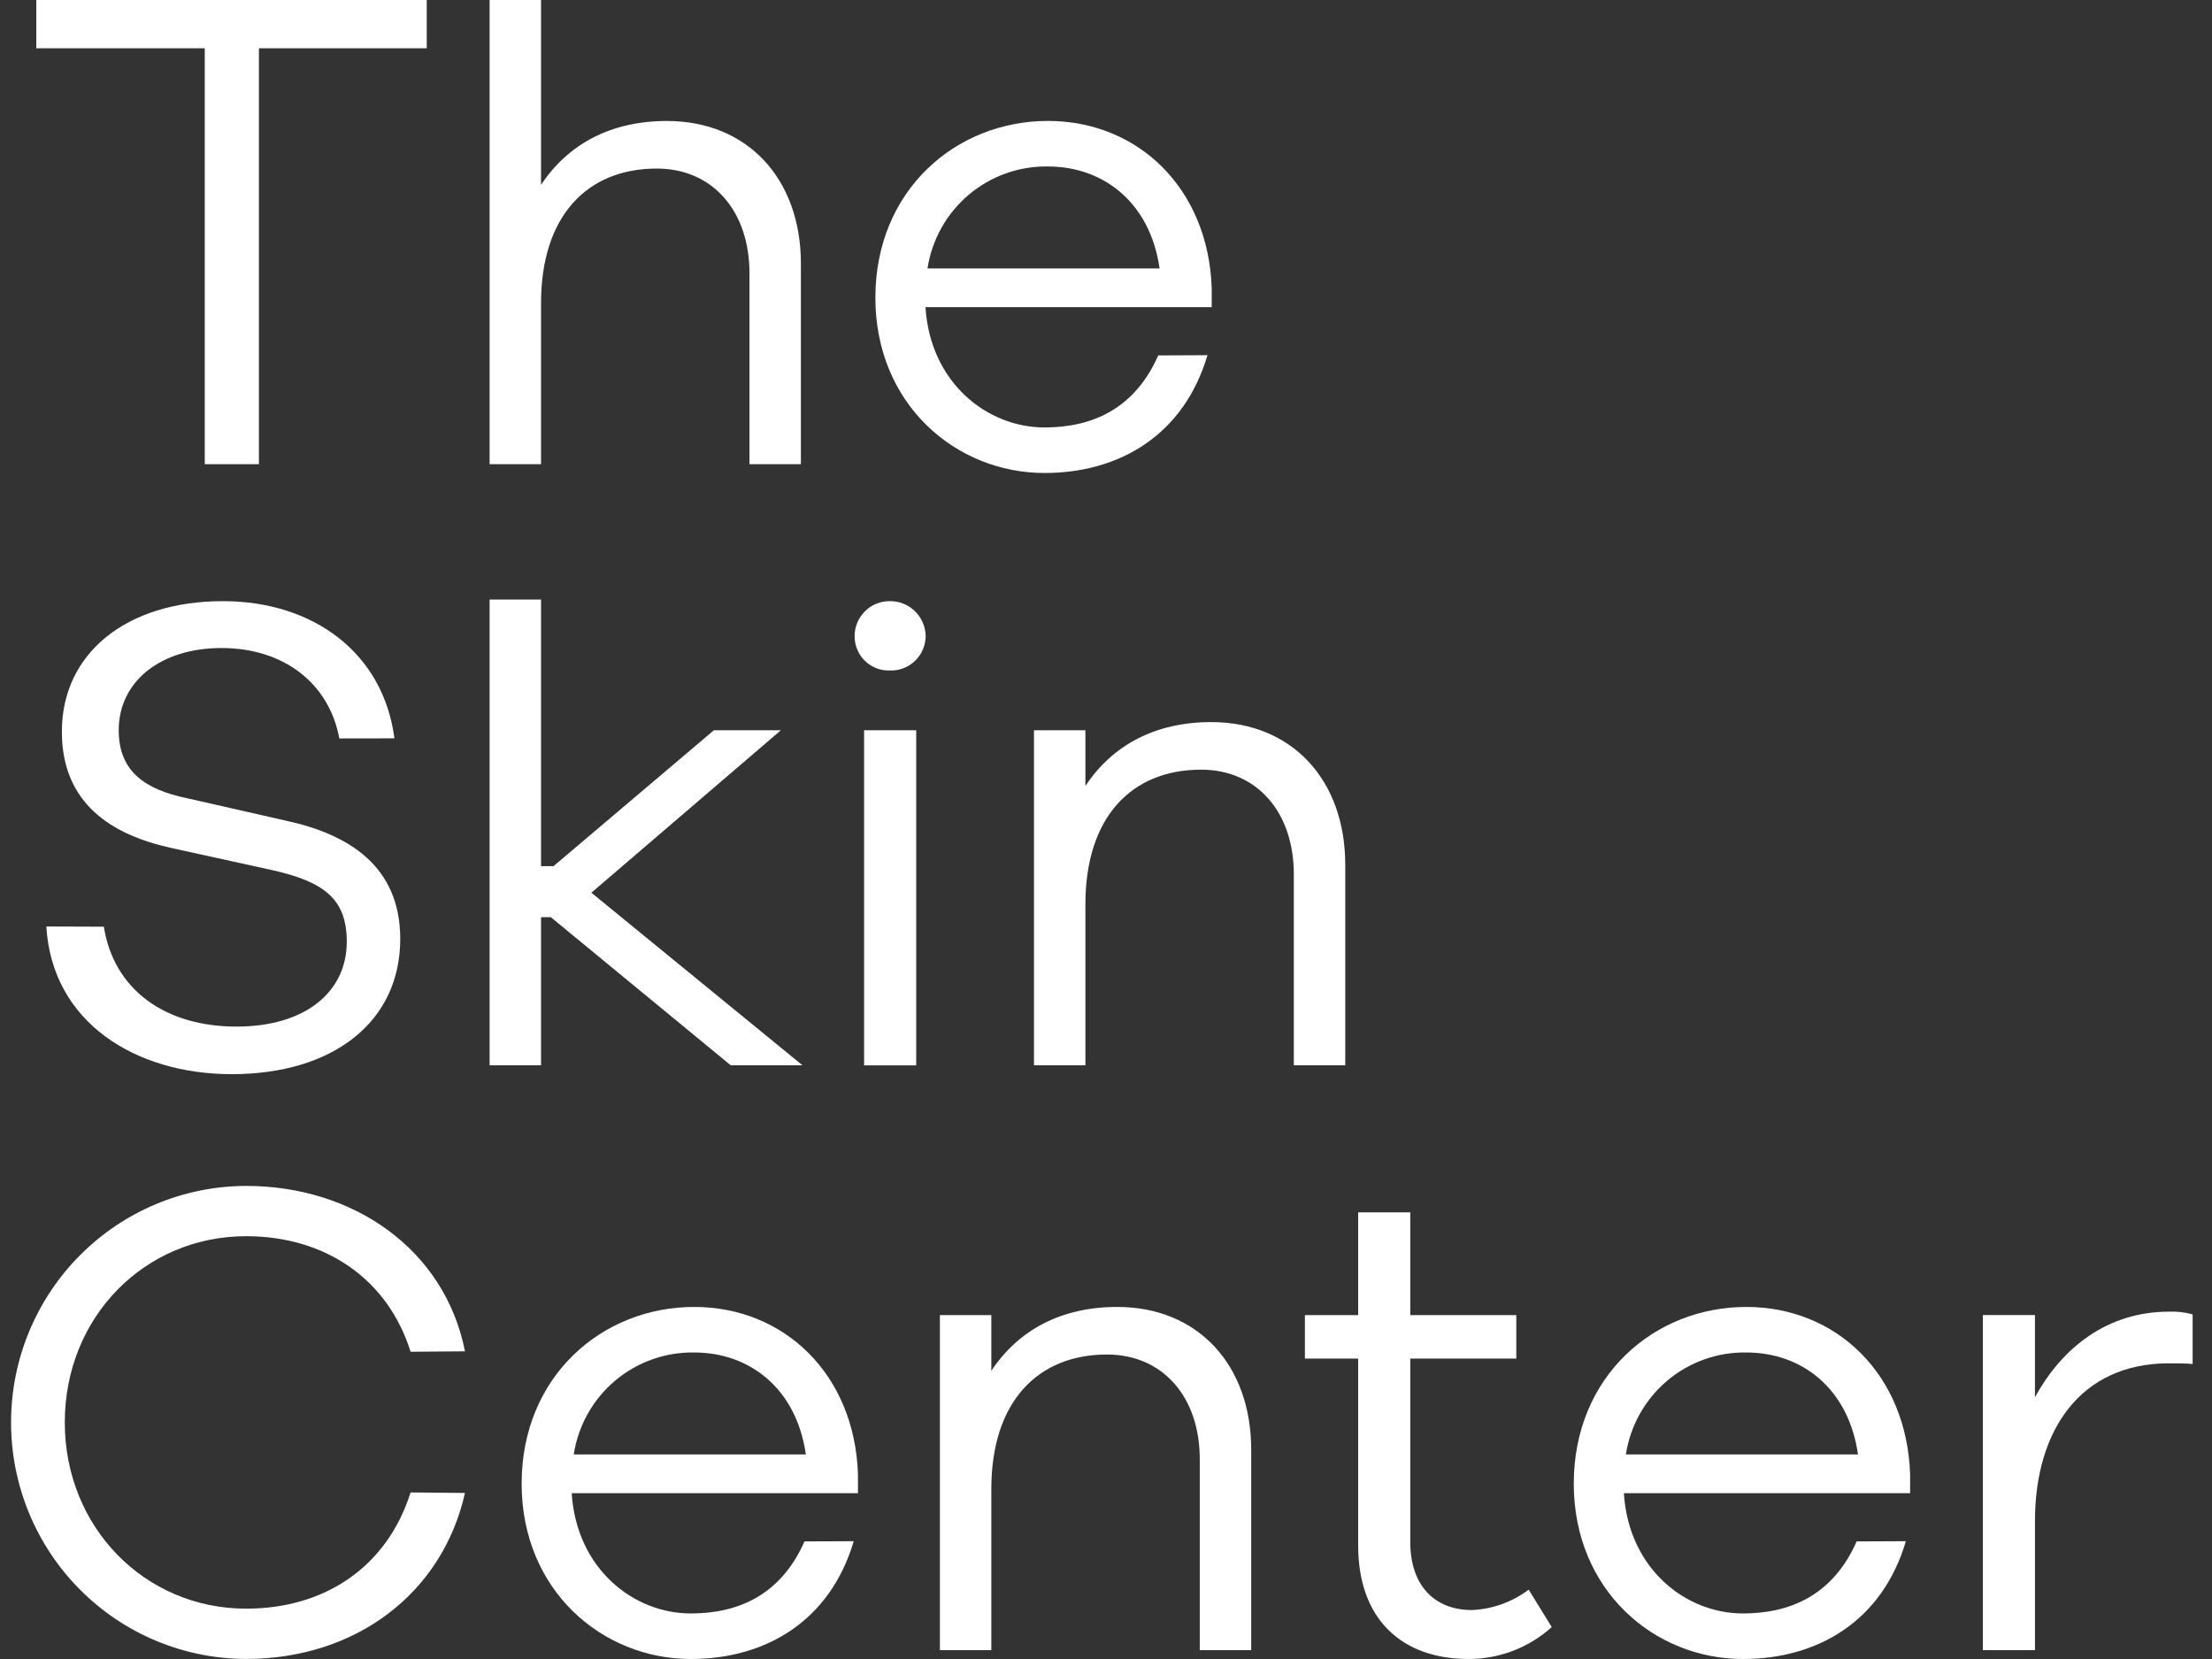
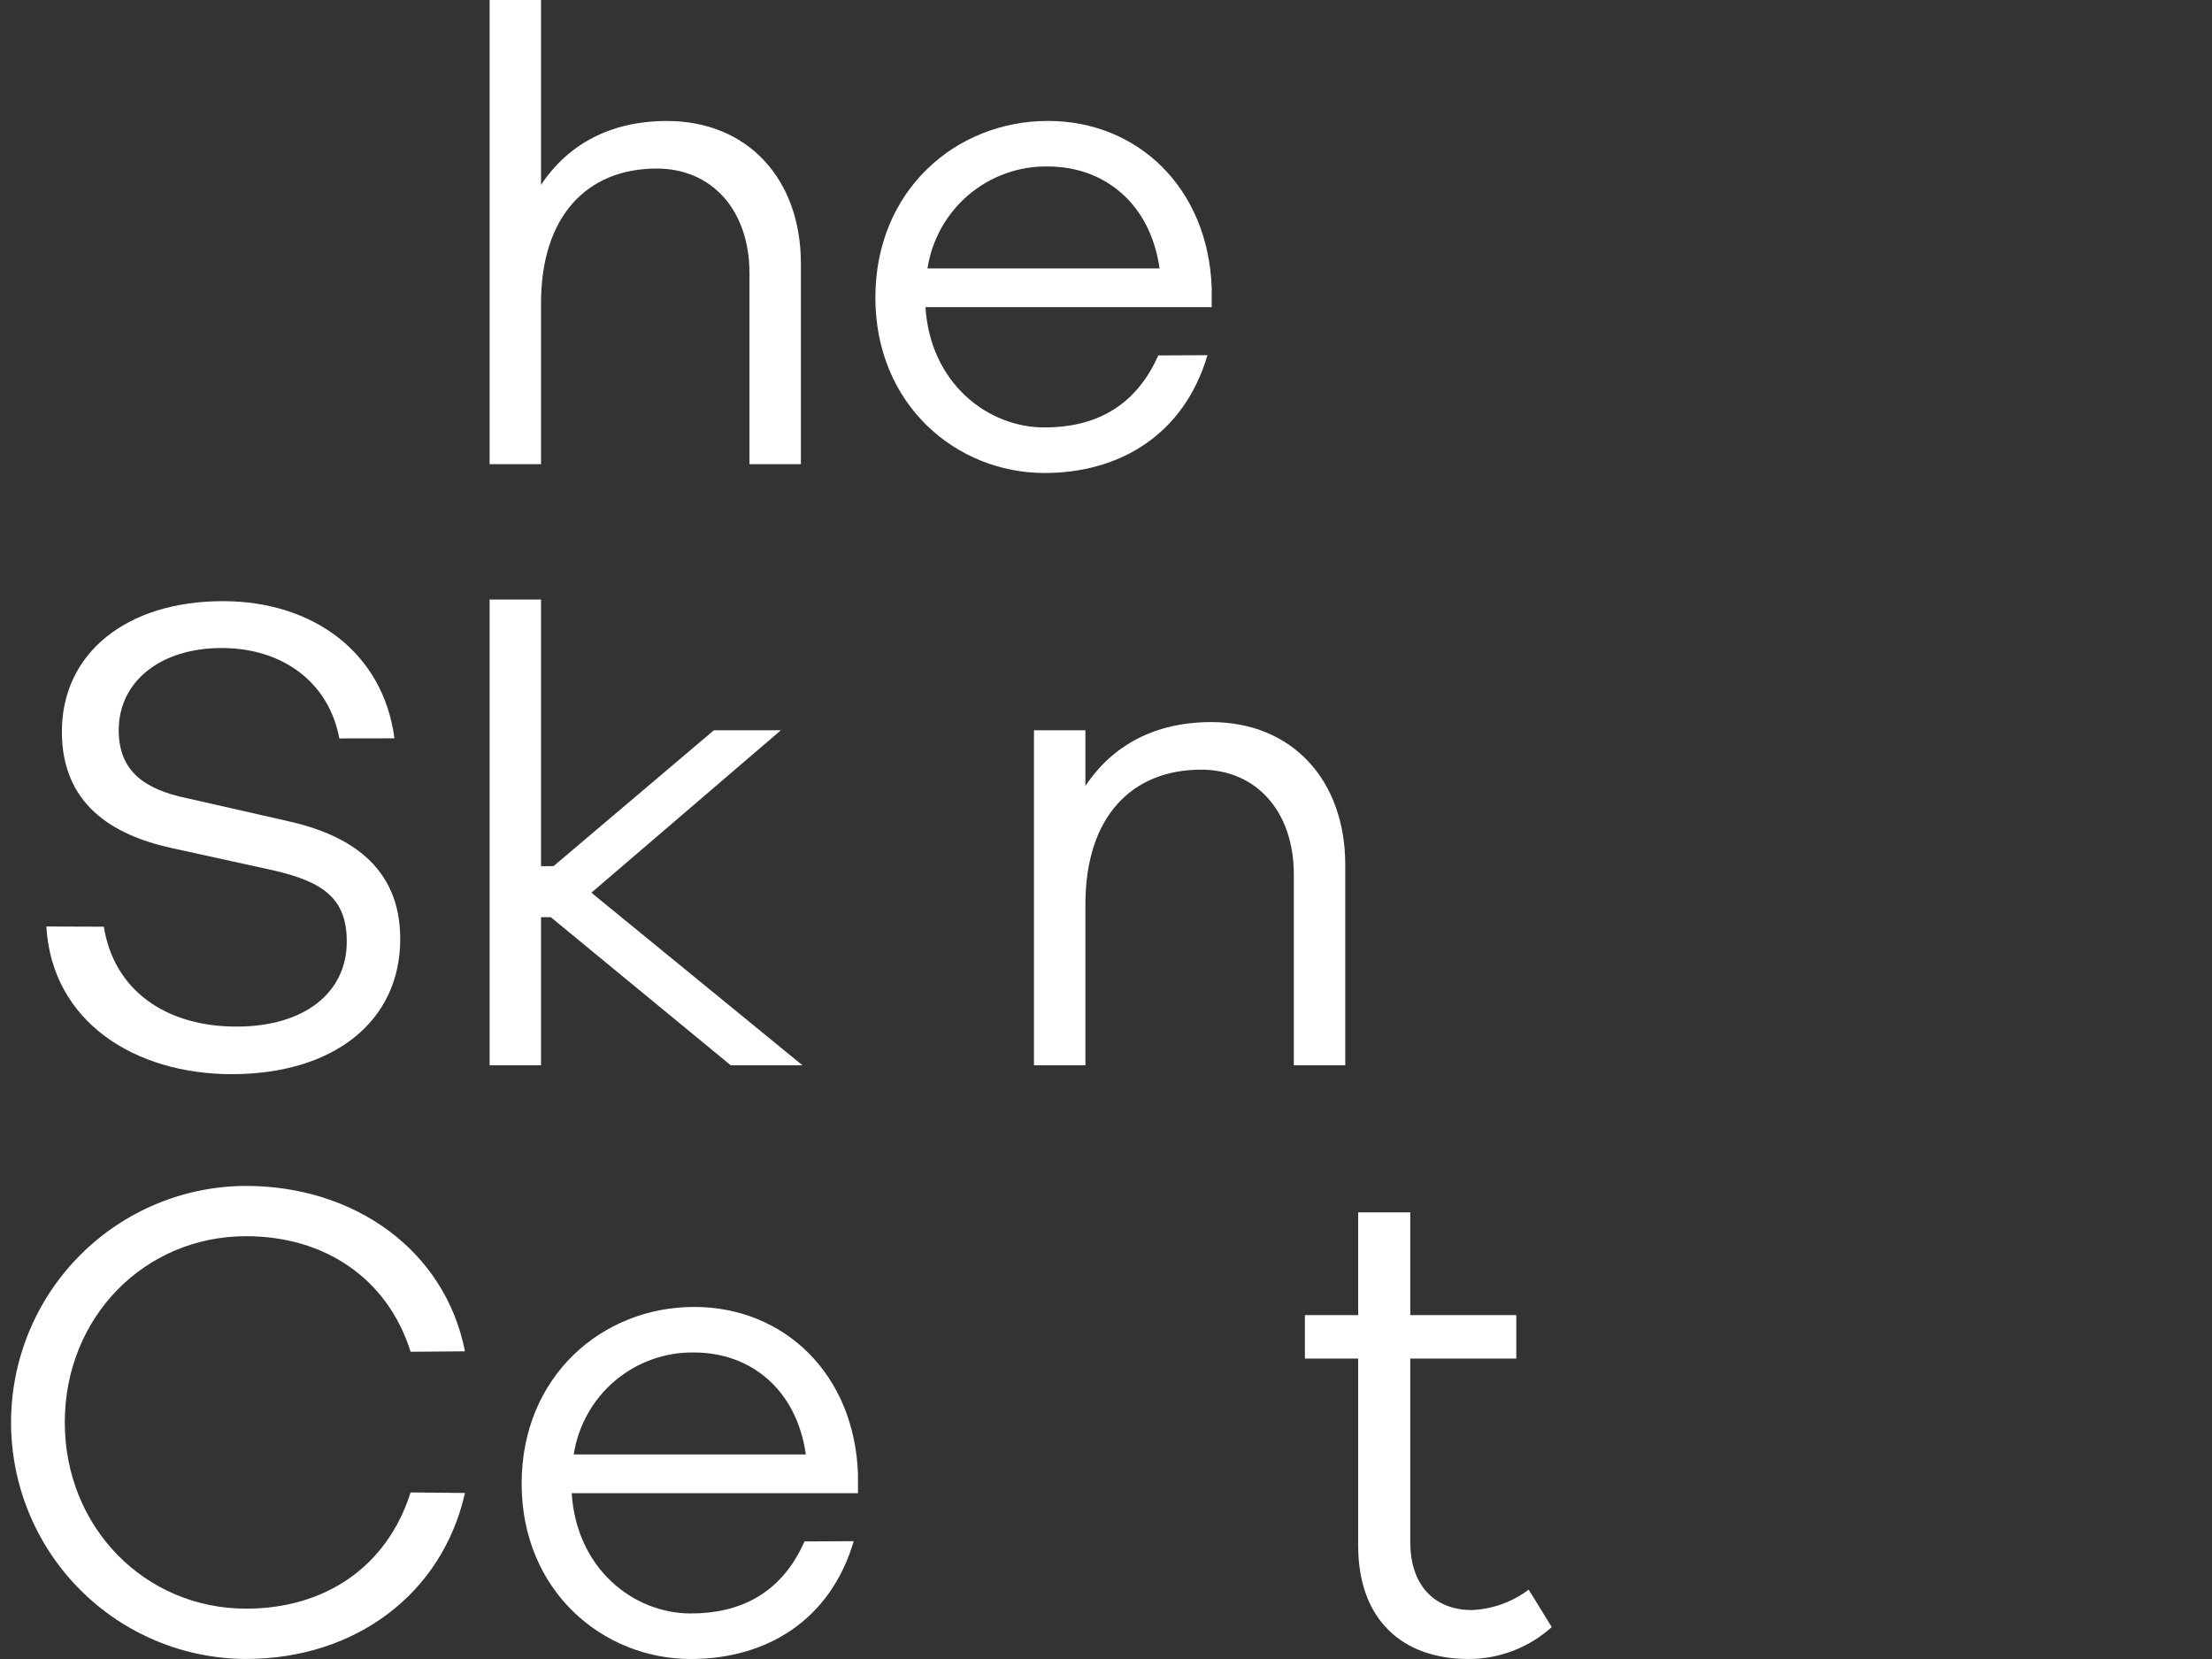
<svg xmlns="http://www.w3.org/2000/svg" width="100" height="75" viewBox="0 0 100 75" fill="none">
  <rect x="0" y="0" width="100" height="75" fill="#333333" stroke="none" />
  <g id="Group">
    <path id="fullLogo" d="M17.831 33.379L15.34 33.383C14.881 30.894 12.832 29.296 10.017 29.296C7.263 29.296 5.367 30.802 5.367 33.014C5.367 34.857 6.529 35.687 8.456 36.086L12.923 37.1C15.769 37.715 18.094 39.159 18.094 42.447C18.094 46.195 15.064 48.561 10.476 48.561C6.132 48.561 2.352 46.224 2.095 41.885L4.694 41.894C5.153 44.782 7.508 46.41 10.69 46.41C13.81 46.41 15.677 44.843 15.677 42.57C15.677 40.634 14.636 39.866 12.342 39.344L7.722 38.33C5.091 37.746 2.797 36.363 2.797 33.076C2.797 29.542 5.703 27.177 10.078 27.177C14.178 27.177 17.331 29.528 17.831 33.379Z" fill="white" />
    <path id="fullLogo_2" d="M54.779 13.886H41.839C42.052 17.297 44.622 19.324 47.223 19.324C49.364 19.324 51.291 18.495 52.362 16.068L54.587 16.057C53.525 19.656 50.618 21.383 47.223 21.383C43.215 21.383 39.574 18.28 39.574 13.456C39.574 8.602 43.215 5.467 47.375 5.467C51.444 5.467 54.626 8.509 54.779 13.026V13.886ZM41.93 12.135H52.423C51.995 9.154 49.884 7.526 47.375 7.526C46.066 7.504 44.794 7.959 43.793 8.806C42.792 9.653 42.13 10.836 41.93 12.135Z" fill="white" />
-     <path id="fullLogo_3" d="M1.64 0H19.292V2.182H11.705V20.985H9.257V2.182H1.64" fill="white" />
    <path id="fullLogo_4" d="M36.207 11.921V20.985H33.882V12.351C33.882 9.524 32.2 7.62 29.691 7.62C26.54 7.62 24.459 9.77 24.459 13.703V20.985H22.134V0H24.459V8.357C25.683 6.514 27.61 5.469 30.149 5.469C33.79 5.469 36.207 8.08 36.207 11.921Z" fill="white" />
    <path id="fullLogo_5" d="M38.787 67.503H25.846C26.06 70.913 28.63 72.941 31.231 72.941C33.372 72.941 35.299 72.111 36.37 69.684L38.595 69.674C37.533 73.273 34.626 75 31.231 75C27.222 75 23.582 71.896 23.582 67.072C23.582 62.218 27.222 59.084 31.383 59.084C35.452 59.084 38.634 62.126 38.787 66.643L38.787 67.503ZM25.938 65.751H36.431C36.003 62.771 33.892 61.143 31.383 61.143C30.074 61.121 28.802 61.576 27.801 62.423C26.8 63.27 26.138 64.452 25.938 65.751Z" fill="white" />
    <path id="fullLogo_6" d="M70.151 73.557C69.118 74.489 67.776 75.003 66.386 74.999C63.389 74.999 61.4 73.217 61.4 69.868V61.419H58.992V59.452H61.4V54.808H63.756V59.452H68.549V61.419H63.756V69.715C63.756 71.681 64.857 72.787 66.54 72.787C67.469 72.747 68.365 72.426 69.109 71.865L70.151 73.557Z" fill="white" />
    <path id="fullLogo_7" d="M33.037 48.161L24.9 41.463H24.459V48.161H22.134V27.105H24.459V39.158H25.022L32.273 33.014H35.301L26.735 40.357L36.28 48.161H33.037Z" fill="white" />
-     <path id="fullLogo_8" d="M41.848 28.744C41.848 28.955 41.805 29.164 41.723 29.358C41.641 29.552 41.521 29.727 41.369 29.874C41.218 30.02 41.039 30.134 40.843 30.209C40.646 30.284 40.437 30.319 40.227 30.311C40.019 30.319 39.811 30.284 39.617 30.208C39.422 30.132 39.245 30.017 39.096 29.871C38.947 29.724 38.83 29.549 38.751 29.355C38.671 29.161 38.632 28.953 38.635 28.744C38.637 28.536 38.68 28.331 38.761 28.139C38.842 27.948 38.96 27.774 39.108 27.629C39.255 27.483 39.43 27.368 39.623 27.291C39.815 27.213 40.02 27.174 40.227 27.177C40.648 27.171 41.055 27.333 41.358 27.626C41.661 27.919 41.837 28.321 41.848 28.744ZM39.064 48.162V33.014H41.42V48.162L39.064 48.162Z" fill="white" />
    <path id="fullLogo_9" d="M60.816 39.096V48.16H58.491V39.526C58.491 36.699 56.809 34.795 54.3 34.795C51.149 34.795 49.069 36.945 49.069 40.878V48.16H46.744V33.013H49.069V35.532C50.292 33.689 52.22 32.644 54.759 32.644C58.4 32.644 60.816 35.255 60.816 39.096Z" fill="white" />
    <path id="fullLogo_10" d="M18.562 67.47L21.021 67.494C19.988 72.077 16.04 74.998 11.128 74.998C8.307 74.993 5.604 73.864 3.612 71.859C1.619 69.855 0.5 67.138 0.5 64.305C0.5 61.473 1.619 58.756 3.612 56.752C5.604 54.747 8.307 53.618 11.128 53.613C15.954 53.613 20.103 56.459 21.021 61.09L18.562 61.11C17.522 57.792 14.677 55.886 11.128 55.886C6.539 55.886 2.929 59.543 2.929 64.305C2.929 69.037 6.539 72.724 11.128 72.724C14.677 72.724 17.491 70.85 18.562 67.47Z" fill="white" />
-     <path id="fullLogo_11" d="M56.564 65.537V74.6H54.239V65.966C54.239 63.14 52.556 61.235 50.047 61.235C46.897 61.235 44.816 63.386 44.816 67.318V74.6H42.491V59.453H44.816V61.972C46.04 60.129 47.967 59.084 50.507 59.084C54.147 59.084 56.564 61.696 56.564 65.537Z" fill="white" />
-     <path id="fullLogo_12" d="M99.124 59.421V61.664C98.849 61.633 98.329 61.633 98.053 61.633C94.046 61.633 91.997 64.675 91.997 68.761V74.599H89.641V59.451H91.996V63.169C93.22 60.926 95.27 59.298 98.053 59.298C98.415 59.281 98.776 59.323 99.124 59.421Z" fill="white" />
-     <path id="fullLogo_13" d="M86.352 67.503H73.412C73.626 70.913 76.195 72.941 78.796 72.941C80.937 72.941 82.864 72.111 83.936 69.684L86.161 69.674C85.099 73.273 82.192 75 78.796 75C74.788 75 71.147 71.896 71.147 67.072C71.147 62.218 74.788 59.084 78.948 59.084C83.017 59.084 86.199 62.126 86.352 66.643V67.503ZM73.503 65.751H83.996C83.569 62.771 81.457 61.143 78.948 61.143C77.64 61.121 76.367 61.576 75.366 62.423C74.366 63.27 73.704 64.452 73.503 65.751Z" fill="white" />
  </g>
</svg>